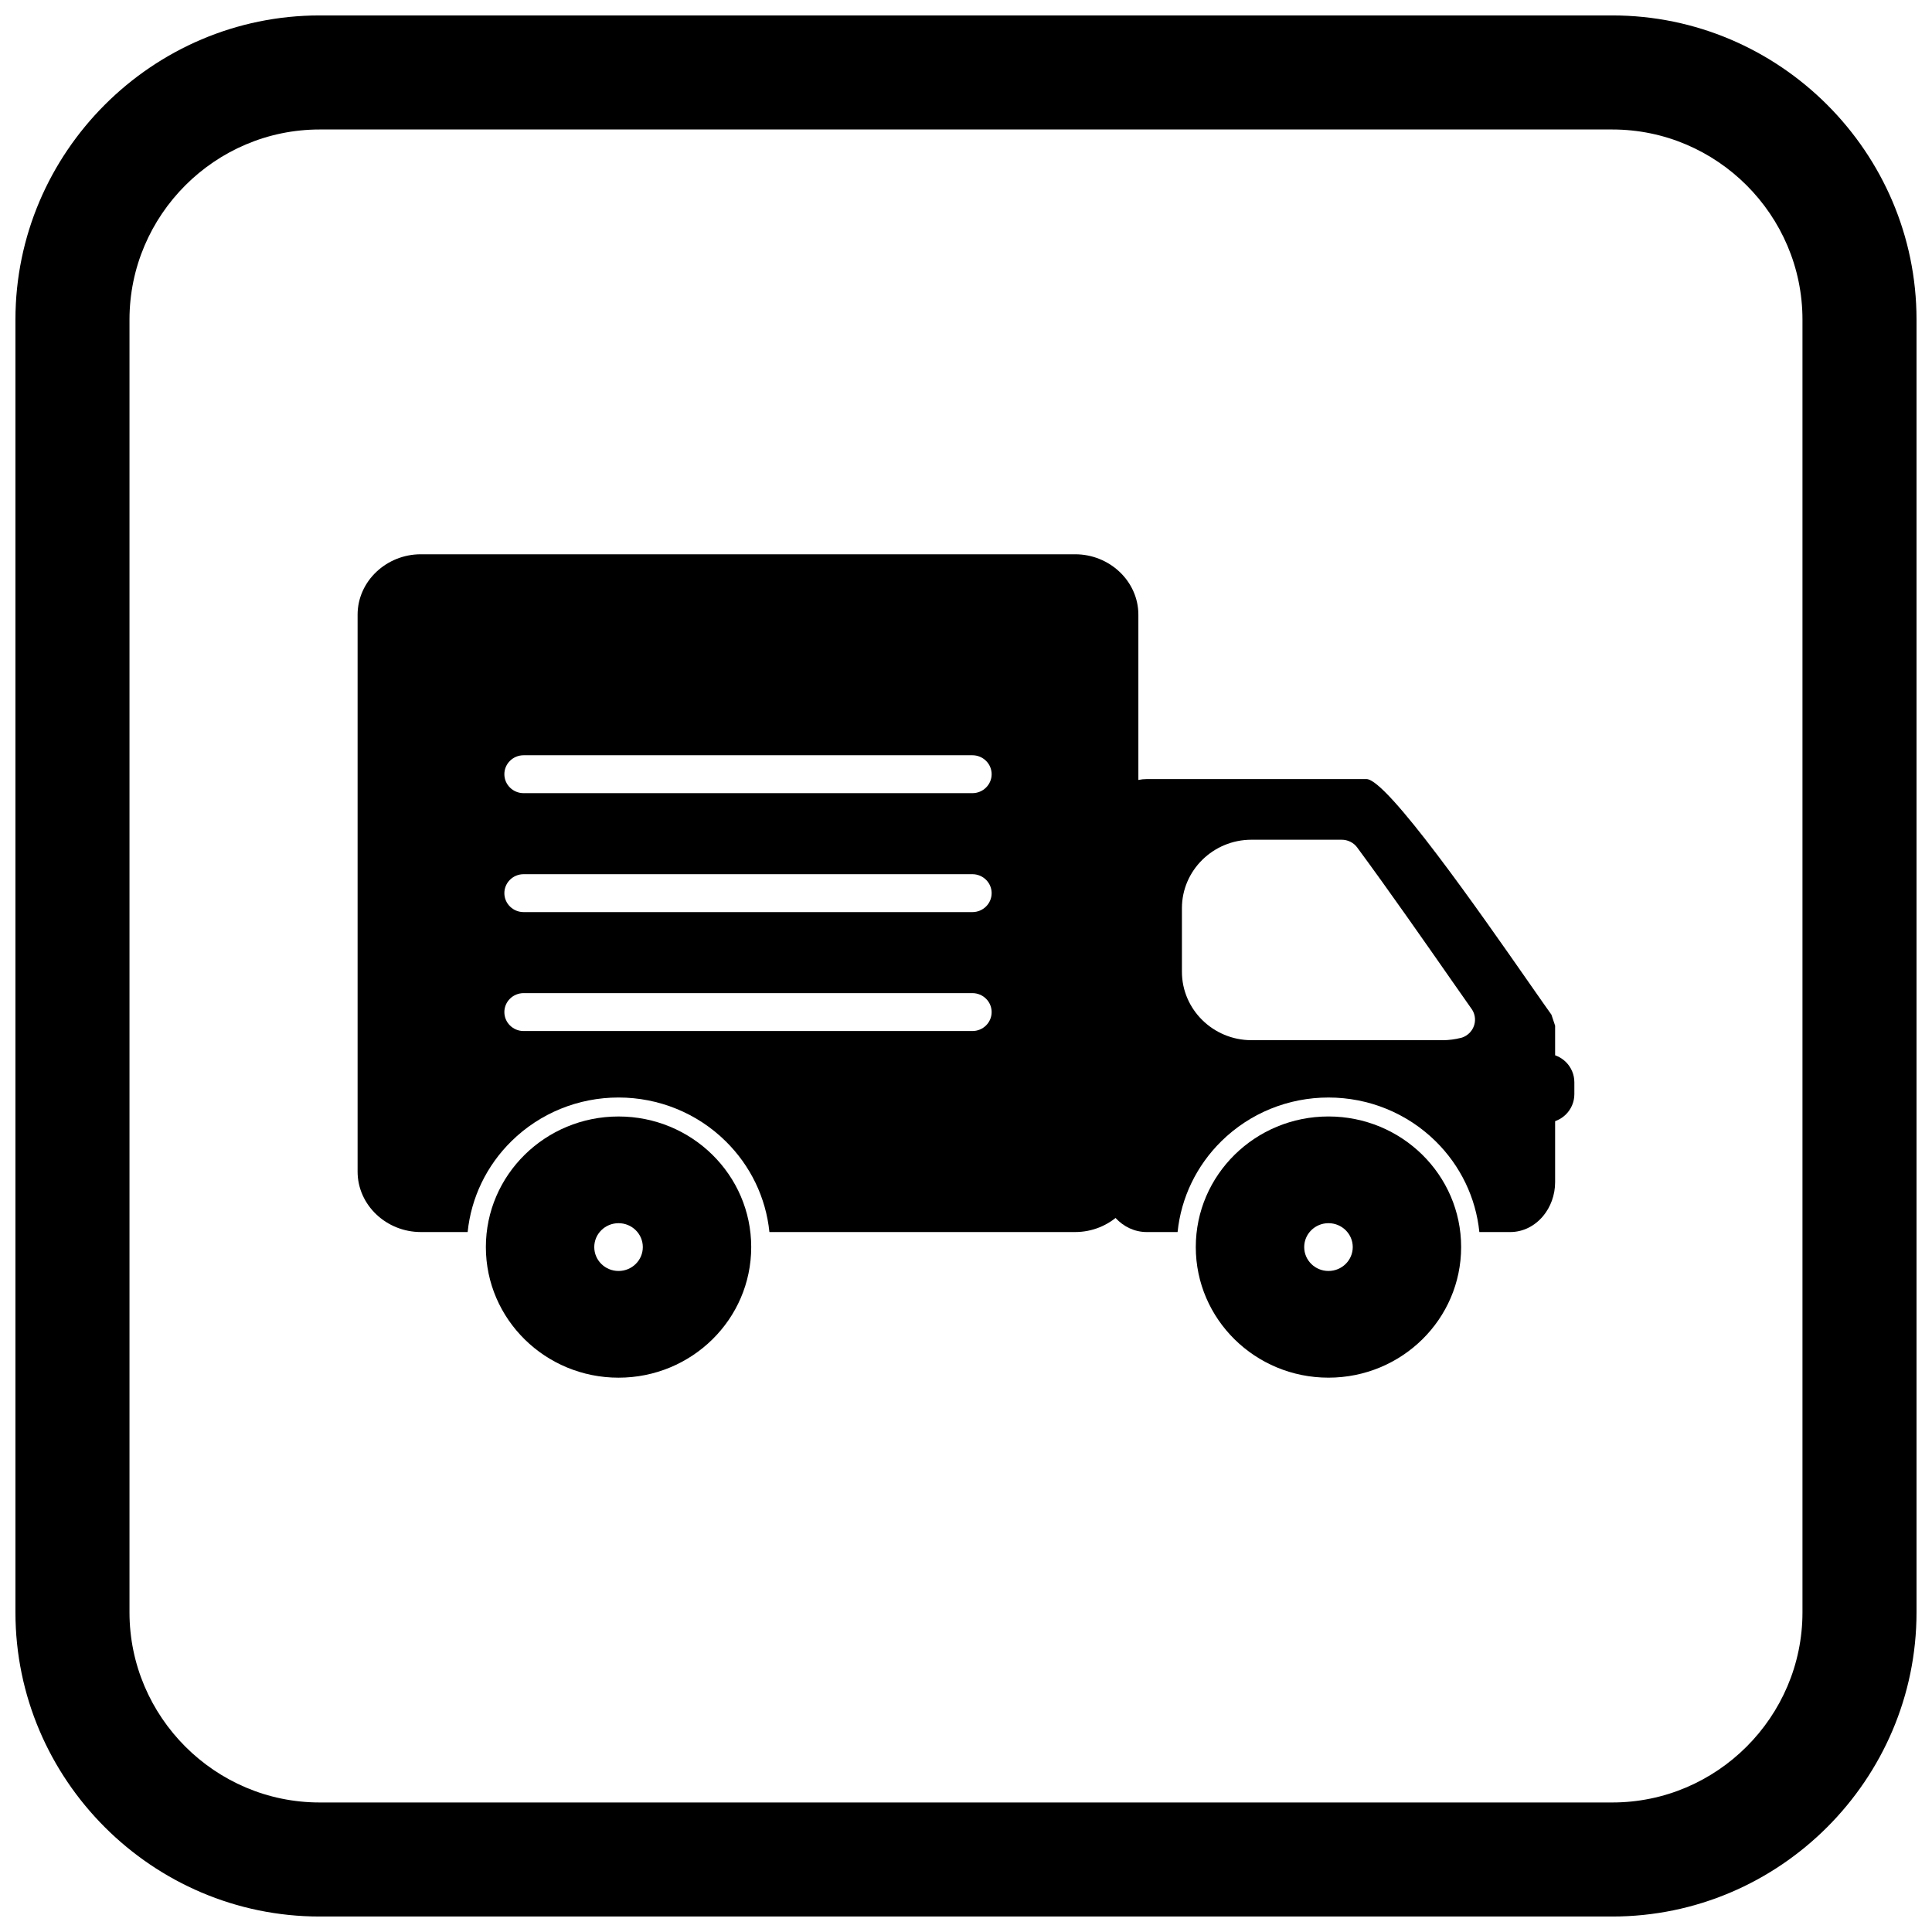
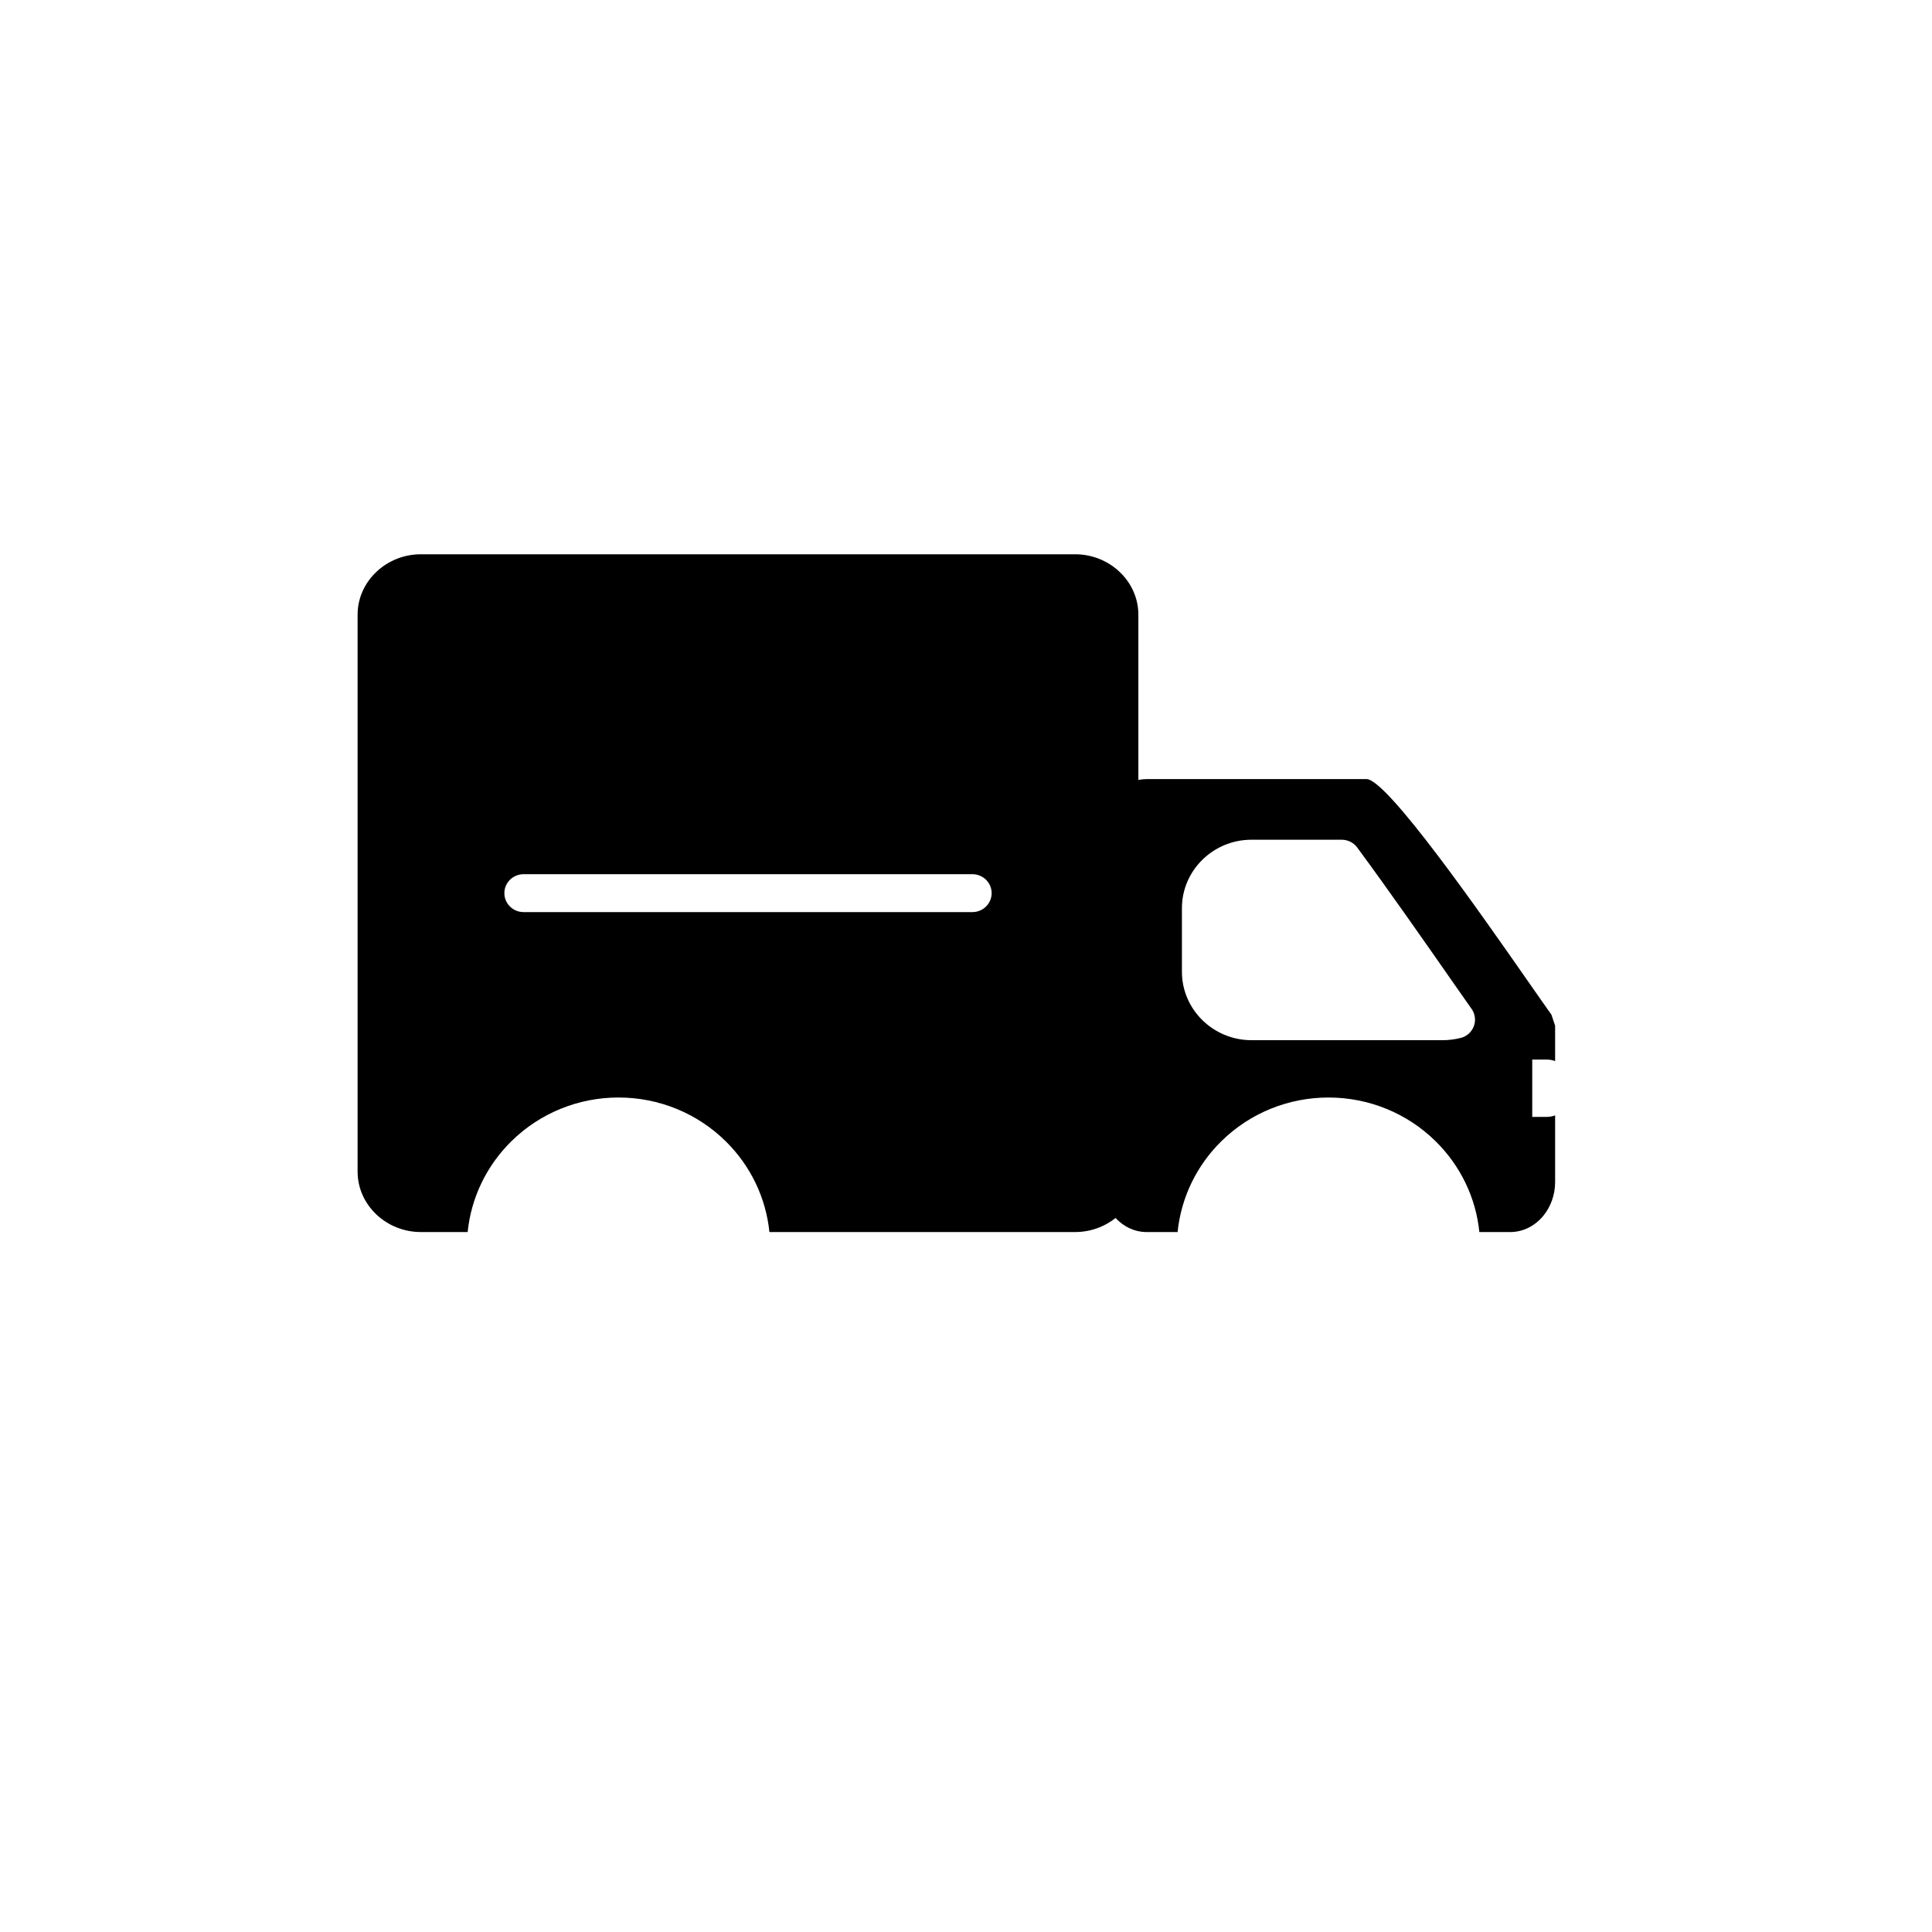
<svg xmlns="http://www.w3.org/2000/svg" width="800px" height="800px" version="1.1" viewBox="144 144 512 512">
  <defs>
    <clipPath id="a">
-       <path d="m148.09 148.09h503.81v503.81h-503.81z" />
-     </clipPath>
+       </clipPath>
  </defs>
-   <path d="m255.53 290.89h173.4c4.555 0 8.719 1.777 11.754 4.641 3.082 2.91 4.996 6.934 4.996 11.371v147.59c0 4.438-1.914 8.461-4.996 11.371-3.035 2.863-7.195 4.641-11.754 4.641h-81.027c-0.926-9.109-5.008-17.582-11.598-24.07-7.582-7.465-17.75-11.582-28.387-11.582s-20.801 4.117-28.387 11.582c-6.59 6.488-10.672 14.961-11.598 24.07h-12.414c-4.555 0-8.719-1.777-11.754-4.641-3.082-2.91-4.996-6.934-4.996-11.371v-147.59c0-4.438 1.914-8.461 4.996-11.371 3.035-2.863 7.195-4.641 11.754-4.641zm27.234 116.3c-2.816 0-5.102 2.25-5.102 5.023 0 2.773 2.285 5.023 5.102 5.023h118.93c2.816 0 5.102-2.25 5.102-5.023 0-2.773-2.285-5.023-5.102-5.023zm0-31.52c-2.816 0-5.102 2.25-5.102 5.023s2.285 5.023 5.102 5.023h118.93c2.816 0 5.102-2.25 5.102-5.023s-2.285-5.023-5.102-5.023zm0-31.52c-2.816 0-5.102 2.25-5.102 5.023 0 2.773 2.285 5.023 5.102 5.023h118.93c2.816 0 5.102-2.25 5.102-5.023 0-2.773-2.285-5.023-5.102-5.023z" />
-   <path d="m549.02 423.25h4.641c4.156 0 7.559 3.402 7.559 7.559v3.164c0 4.156-3.402 7.559-7.559 7.559h-4.641z" fill-rule="evenodd" />
+   <path d="m255.53 290.89h173.4c4.555 0 8.719 1.777 11.754 4.641 3.082 2.91 4.996 6.934 4.996 11.371v147.59c0 4.438-1.914 8.461-4.996 11.371-3.035 2.863-7.195 4.641-11.754 4.641h-81.027c-0.926-9.109-5.008-17.582-11.598-24.07-7.582-7.465-17.75-11.582-28.387-11.582s-20.801 4.117-28.387 11.582c-6.59 6.488-10.672 14.961-11.598 24.07h-12.414c-4.555 0-8.719-1.777-11.754-4.641-3.082-2.91-4.996-6.934-4.996-11.371v-147.59c0-4.438 1.914-8.461 4.996-11.371 3.035-2.863 7.195-4.641 11.754-4.641zm27.234 116.3c-2.816 0-5.102 2.25-5.102 5.023 0 2.773 2.285 5.023 5.102 5.023h118.93c2.816 0 5.102-2.25 5.102-5.023 0-2.773-2.285-5.023-5.102-5.023zc-2.816 0-5.102 2.25-5.102 5.023s2.285 5.023 5.102 5.023h118.93c2.816 0 5.102-2.25 5.102-5.023s-2.285-5.023-5.102-5.023zm0-31.52c-2.816 0-5.102 2.25-5.102 5.023 0 2.773 2.285 5.023 5.102 5.023h118.93c2.816 0 5.102-2.25 5.102-5.023 0-2.773-2.285-5.023-5.102-5.023z" />
  <path d="m436 363.69v93.594c0 3.434 1.207 6.606 3.156 8.949 0.156 0.188 0.312 0.367 0.477 0.547 2.148 2.316 5.051 3.727 8.273 3.727h8.168c0.926-9.109 5.008-17.582 11.598-24.07 7.582-7.465 17.75-11.582 28.387-11.582 10.633 0 20.801 4.117 28.387 11.582 6.59 6.488 10.672 14.961 11.598 24.07h8.168c3.473 0 6.566-1.637 8.754-4.273 1.945-2.344 3.156-5.519 3.156-8.949v-17.699c-0.688 0.262-1.434 0.402-2.207 0.402h-3.856v-15.191h3.856c0.777 0 1.52 0.145 2.207 0.402v-9.375l-0.977-2.922c-0.758-1.039-3.129-4.438-6.281-8.953-12.539-17.98-37.301-53.484-42.727-53.484h-58.227c-0.762 0-1.508 0.078-2.227 0.23-2.559 0.539-4.816 1.984-6.523 4.043-1.945 2.348-3.156 5.519-3.156 8.949zm90.457 55.969h-50.82c-5.066 0-9.672-2.039-13.008-5.32s-5.406-7.816-5.406-12.805v-16.871c0-4.988 2.07-9.523 5.406-12.805s7.938-5.32 13.008-5.32h23.93c1.574 0 3.129 0.719 4.125 2.07v0.012c8.215 11.125 18.438 25.781 25.094 35.328 1.832 2.625 3.348 4.801 5.051 7.211 0.406 0.52 0.715 1.125 0.891 1.797 0.711 2.684-0.926 5.426-3.652 6.125l-0.008-0.016c-0.727 0.188-1.492 0.332-2.289 0.434-0.859 0.109-1.637 0.164-2.32 0.164z" fill-rule="evenodd" />
-   <path d="m496.06 480.82c-3.555 0-6.434-2.836-6.434-6.332 0-3.5 2.883-6.332 6.434-6.332 3.555 0 6.434 2.836 6.434 6.332 0 3.496-2.879 6.332-6.434 6.332zm0-40.945c-9.711 0-18.5 3.875-24.863 10.137-6.363 6.262-10.301 14.918-10.301 24.473 0 9.559 3.938 18.211 10.297 24.473 6.363 6.262 15.152 10.137 24.863 10.137 9.707 0 18.5-3.875 24.863-10.137 6.363-6.262 10.297-14.918 10.297-24.473 0-9.559-3.938-18.211-10.297-24.473-6.363-6.262-15.152-10.137-24.863-10.137z" fill-rule="evenodd" />
-   <path d="m343.08 474.49c0-9.559-3.938-18.211-10.297-24.473-6.363-6.262-15.152-10.137-24.863-10.137s-18.5 3.875-24.863 10.137c-6.363 6.262-10.297 14.918-10.297 24.473 0 9.559 3.938 18.211 10.297 24.473 6.363 6.262 15.152 10.137 24.863 10.137 9.707 0 18.5-3.875 24.863-10.137 6.363-6.262 10.297-14.918 10.297-24.473zm-35.16-6.332c3.555 0 6.434 2.836 6.434 6.332 0 3.496-2.879 6.332-6.434 6.332s-6.434-2.836-6.434-6.332c0-3.5 2.879-6.332 6.434-6.332z" fill-rule="evenodd" />
  <g clip-path="url(#a)">
-     <path d="m228.7 148.09h342.59c44.336 0 80.609 36.273 80.609 80.609v342.59c0 44.336-36.273 80.609-80.609 80.609h-342.59c-44.336 0-80.609-36.273-80.609-80.609v-342.59c0-44.336 36.273-80.609 80.609-80.609zm0 30.227h342.59c27.711 0 50.383 22.672 50.383 50.383v342.59c0 27.711-22.672 50.383-50.383 50.383h-342.59c-27.711 0-50.383-22.672-50.383-50.383v-342.59c0-27.711 22.672-50.383 50.383-50.383z" fill-rule="evenodd" />
-   </g>
+     </g>
</svg>